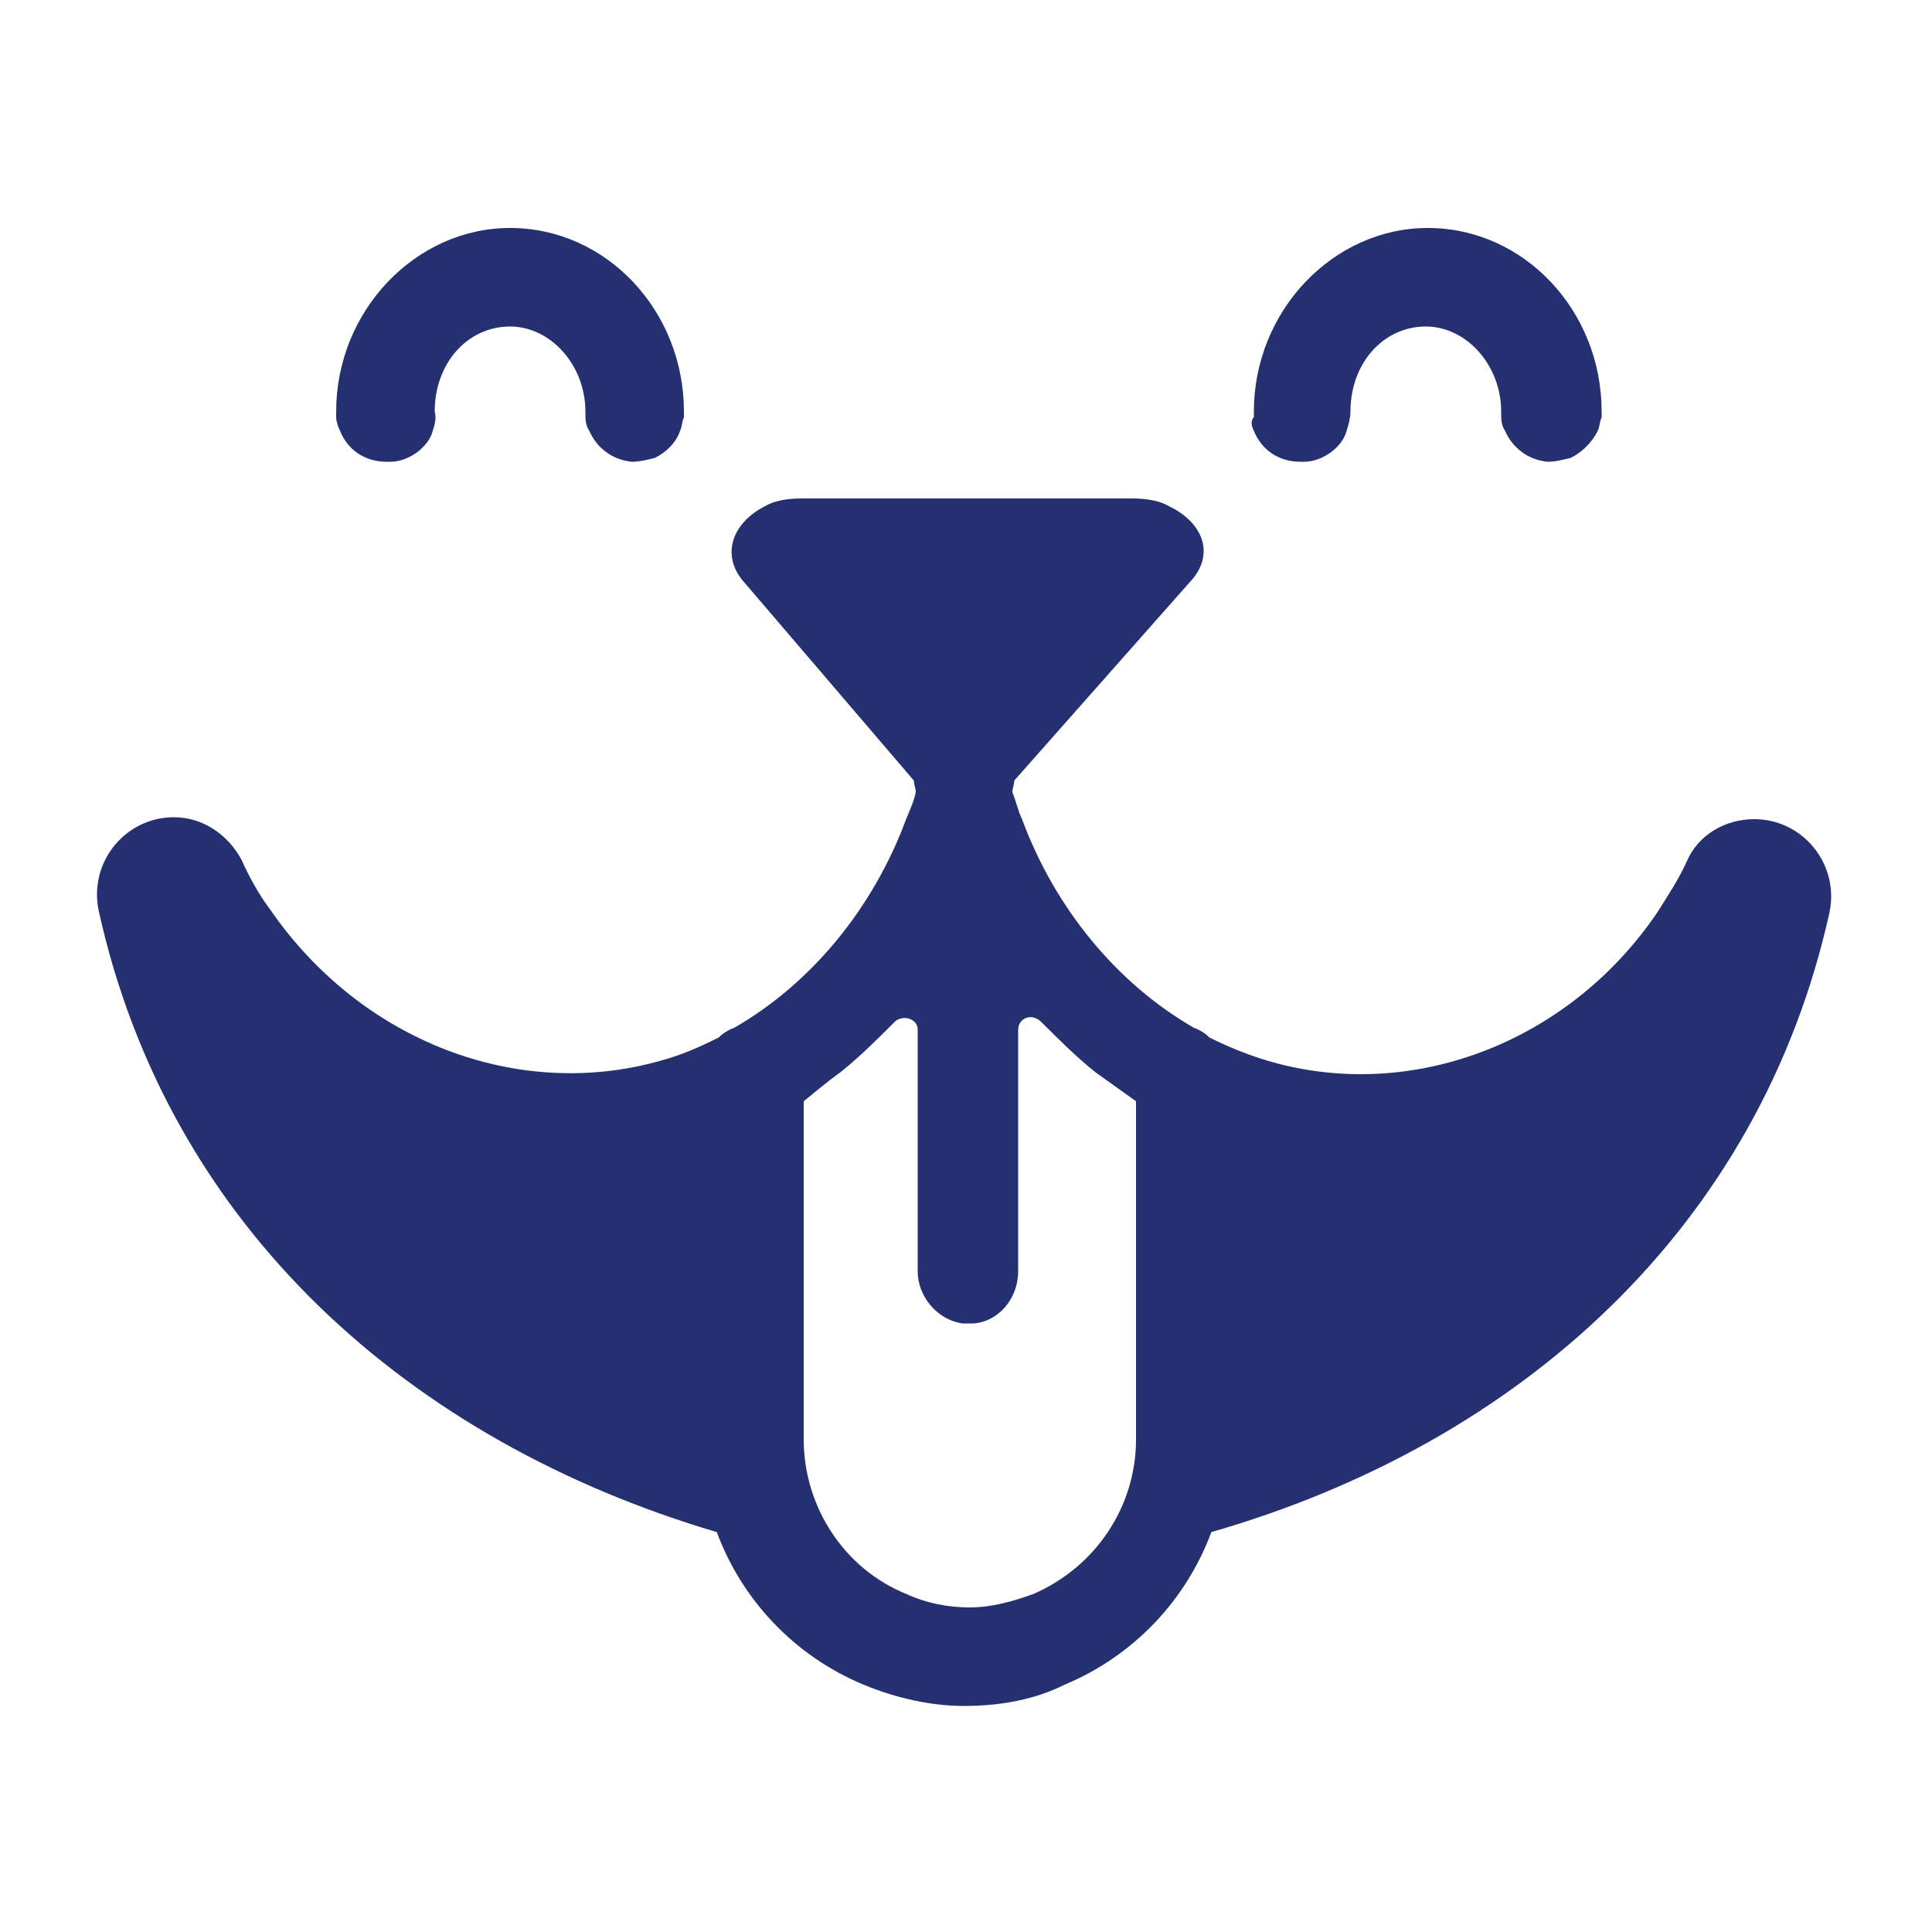
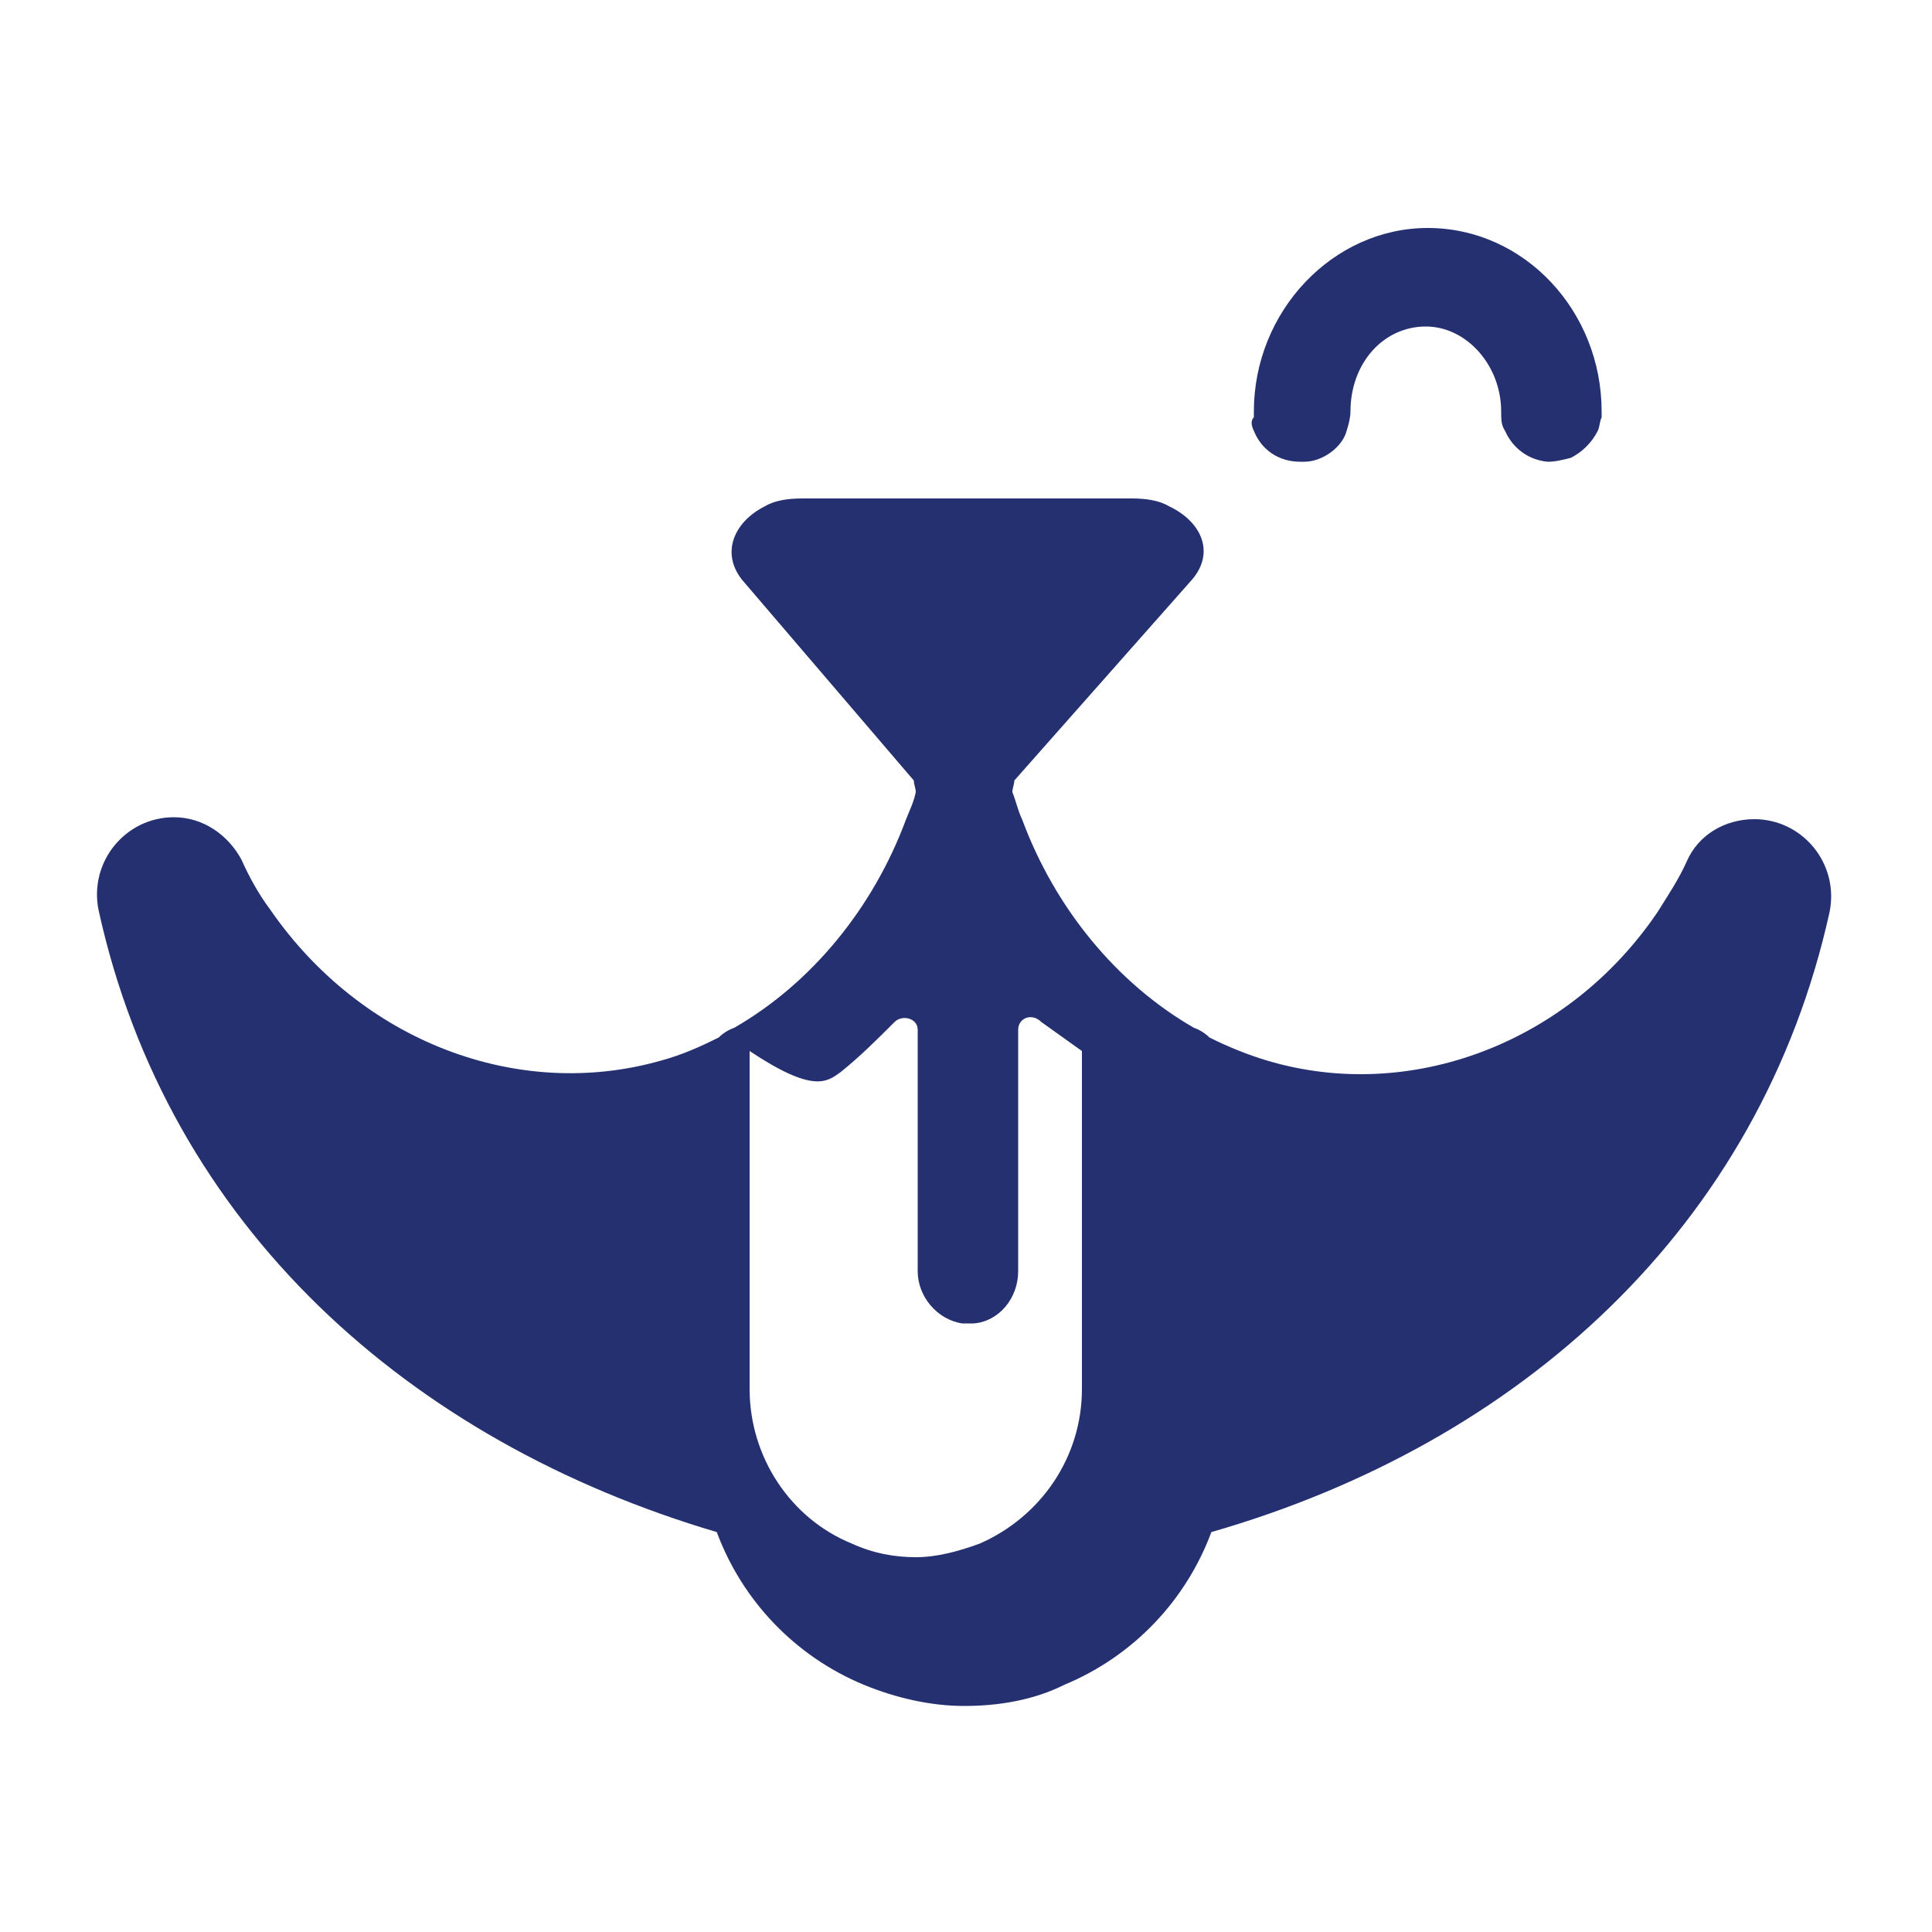
<svg xmlns="http://www.w3.org/2000/svg" xml:space="preserve" style="enable-background:new 0 0 100 100;" viewBox="0 0 100 100" y="0px" x="0px" id="Layer_1" version="1.1">
  <style type="text/css">
	.st0{fill:#243070;}
</style>
  <g id="Layer_4">
-     <path d="M17.6,22.3c0.4,1,1.3,1.6,2.4,1.6c0.1,0,0.1,0,0.2,0c0.5,0,1-0.2,1.4-0.5c0.4-0.3,0.7-0.7,0.8-1.1h0   c0.1-0.3,0.2-0.7,0.1-1c0-2.5,1.7-4.4,3.9-4.4c2.1,0,3.9,2,3.9,4.4c0,0.4,0,0.7,0.2,1c0.4,0.9,1.2,1.5,2.2,1.6   c0.4,0,0.8-0.1,1.2-0.2c0.6-0.3,1.1-0.8,1.3-1.4h0c0.1-0.2,0.1-0.5,0.2-0.7c0-0.1,0-0.2,0-0.3c0-5.2-4-9.5-9-9.5   c-4.9,0-9,4.3-9,9.5c0,0.1,0,0.2,0,0.3C17.4,21.8,17.5,22.1,17.6,22.3z" class="st0" />
    <path d="M64.9,22.3c0.4,1,1.3,1.6,2.4,1.6c0.1,0,0.1,0,0.2,0c0.5,0,1-0.2,1.4-0.5c0.4-0.3,0.7-0.7,0.8-1.1h0   c0.1-0.3,0.2-0.7,0.2-1c0-2.5,1.7-4.4,3.9-4.4c2.1,0,3.9,2,3.9,4.4c0,0.4,0,0.7,0.2,1c0.4,0.9,1.2,1.5,2.2,1.6   c0.4,0,0.8-0.1,1.2-0.2c0.6-0.3,1.1-0.8,1.4-1.4h0c0.1-0.2,0.1-0.5,0.2-0.7c0-0.1,0-0.2,0-0.3c0-5.2-4-9.5-9-9.5   c-4.9,0-9,4.3-9,9.5c0,0.1,0,0.2,0,0.3C64.7,21.8,64.8,22.1,64.9,22.3z" class="st0" />
-     <path d="M37.1,79.3c1.3,3.5,4,6.4,7.6,7.9c1.7,0.7,3.5,1.1,5.2,1.1c0,0,0,0,0,0s0,0,0,0c1.8,0,3.6-0.3,5.2-1.1   c3.6-1.5,6.3-4.4,7.6-7.9c16-4.6,28.4-15.8,32-32.1c0.5-2.5-1.4-4.8-3.9-4.8c-1.5,0-2.9,0.8-3.5,2.2c-0.4,0.9-1,1.8-1.5,2.6   c-4.6,6.8-12.8,9.9-20.2,7.7c-1-0.3-2-0.7-3-1.2c-0.2-0.2-0.5-0.4-0.8-0.5c-4-2.3-7.2-6.2-8.9-10.8c-0.2-0.4-0.3-0.9-0.5-1.4   c0-0.2,0.1-0.4,0.1-0.6L61.7,30c1.2-1.4,0.5-3-1.2-3.8c-0.5-0.3-1.2-0.4-1.9-0.4h-8.4l0,0H50h-0.1l0,0h-8.4c-0.7,0-1.4,0.1-1.9,0.4   c-1.6,0.8-2.3,2.4-1.2,3.8l8.9,10.4c0,0.2,0.1,0.4,0.1,0.6c-0.1,0.5-0.3,0.9-0.5,1.4c-1.7,4.6-4.9,8.5-8.9,10.8   c-0.3,0.1-0.6,0.3-0.8,0.5c-1,0.5-1.9,0.9-3,1.2C26.8,57,18.7,53.9,14,47.1c-0.6-0.8-1.1-1.7-1.5-2.6c-0.7-1.3-2-2.2-3.5-2.2   c-2.5,0-4.4,2.3-3.9,4.8C8.7,63.5,21.2,74.6,37.1,79.3z M43.5,55.5c1-0.8,1.9-1.7,2.8-2.6c0.4-0.4,1.2-0.2,1.2,0.4l0,12.5   c0,1.3,1,2.5,2.3,2.7c0.1,0,0.2,0,0.3,0c0.1,0,0.2,0,0.3,0c1.3-0.1,2.3-1.3,2.3-2.7l0-12.5c0-0.6,0.7-0.9,1.2-0.4   c0.9,0.9,1.8,1.8,2.8,2.6c0.7,0.5,1.4,1,2.1,1.5l0,17.5c0,3.5-2.1,6.6-5.3,8c-1.1,0.4-2.2,0.7-3.3,0.7c-1.1,0-2.2-0.2-3.3-0.7   c-3.2-1.3-5.3-4.5-5.3-8l0-17.5C42.1,56.6,42.8,56,43.5,55.5z" class="st0" />
+     <path d="M37.1,79.3c1.3,3.5,4,6.4,7.6,7.9c1.7,0.7,3.5,1.1,5.2,1.1c0,0,0,0,0,0s0,0,0,0c1.8,0,3.6-0.3,5.2-1.1   c3.6-1.5,6.3-4.4,7.6-7.9c16-4.6,28.4-15.8,32-32.1c0.5-2.5-1.4-4.8-3.9-4.8c-1.5,0-2.9,0.8-3.5,2.2c-0.4,0.9-1,1.8-1.5,2.6   c-4.6,6.8-12.8,9.9-20.2,7.7c-1-0.3-2-0.7-3-1.2c-0.2-0.2-0.5-0.4-0.8-0.5c-4-2.3-7.2-6.2-8.9-10.8c-0.2-0.4-0.3-0.9-0.5-1.4   c0-0.2,0.1-0.4,0.1-0.6L61.7,30c1.2-1.4,0.5-3-1.2-3.8c-0.5-0.3-1.2-0.4-1.9-0.4h-8.4l0,0H50h-0.1l0,0h-8.4c-0.7,0-1.4,0.1-1.9,0.4   c-1.6,0.8-2.3,2.4-1.2,3.8l8.9,10.4c0,0.2,0.1,0.4,0.1,0.6c-0.1,0.5-0.3,0.9-0.5,1.4c-1.7,4.6-4.9,8.5-8.9,10.8   c-0.3,0.1-0.6,0.3-0.8,0.5c-1,0.5-1.9,0.9-3,1.2C26.8,57,18.7,53.9,14,47.1c-0.6-0.8-1.1-1.7-1.5-2.6c-0.7-1.3-2-2.2-3.5-2.2   c-2.5,0-4.4,2.3-3.9,4.8C8.7,63.5,21.2,74.6,37.1,79.3z M43.5,55.5c1-0.8,1.9-1.7,2.8-2.6c0.4-0.4,1.2-0.2,1.2,0.4l0,12.5   c0,1.3,1,2.5,2.3,2.7c0.1,0,0.2,0,0.3,0c0.1,0,0.2,0,0.3,0c1.3-0.1,2.3-1.3,2.3-2.7l0-12.5c0-0.6,0.7-0.9,1.2-0.4   c0.7,0.5,1.4,1,2.1,1.5l0,17.5c0,3.5-2.1,6.6-5.3,8c-1.1,0.4-2.2,0.7-3.3,0.7c-1.1,0-2.2-0.2-3.3-0.7   c-3.2-1.3-5.3-4.5-5.3-8l0-17.5C42.1,56.6,42.8,56,43.5,55.5z" class="st0" />
  </g>
</svg>